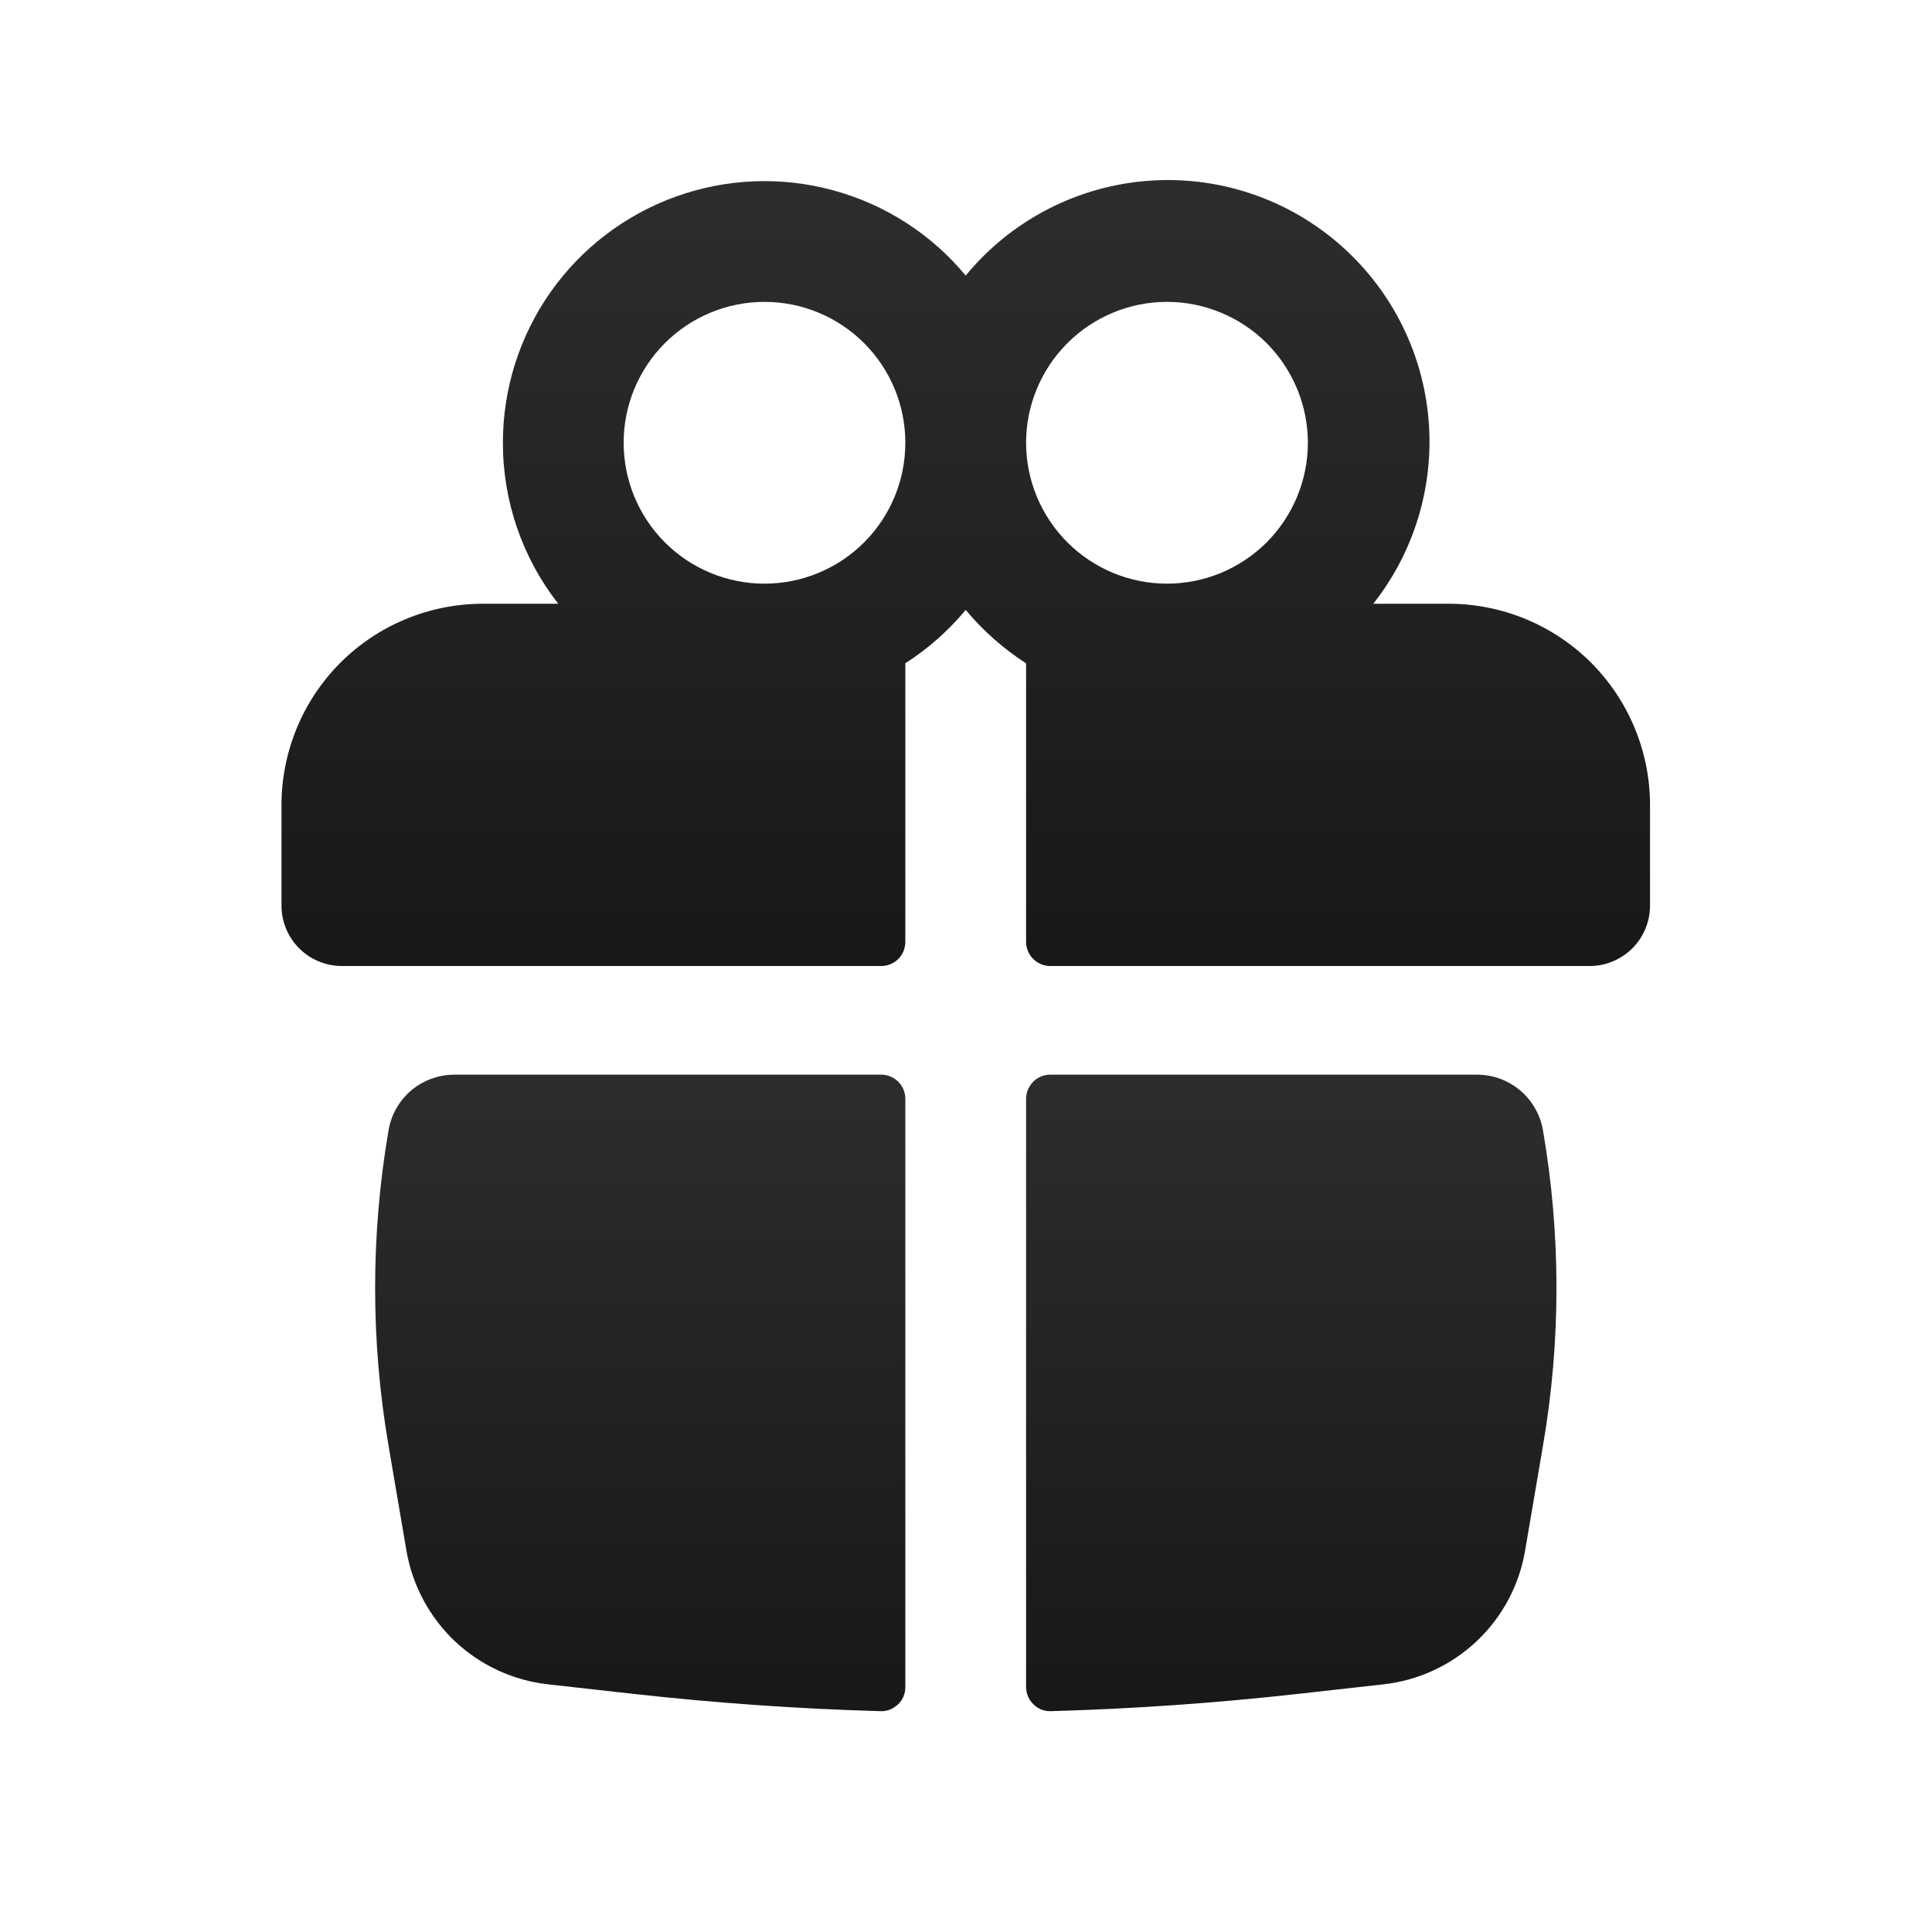
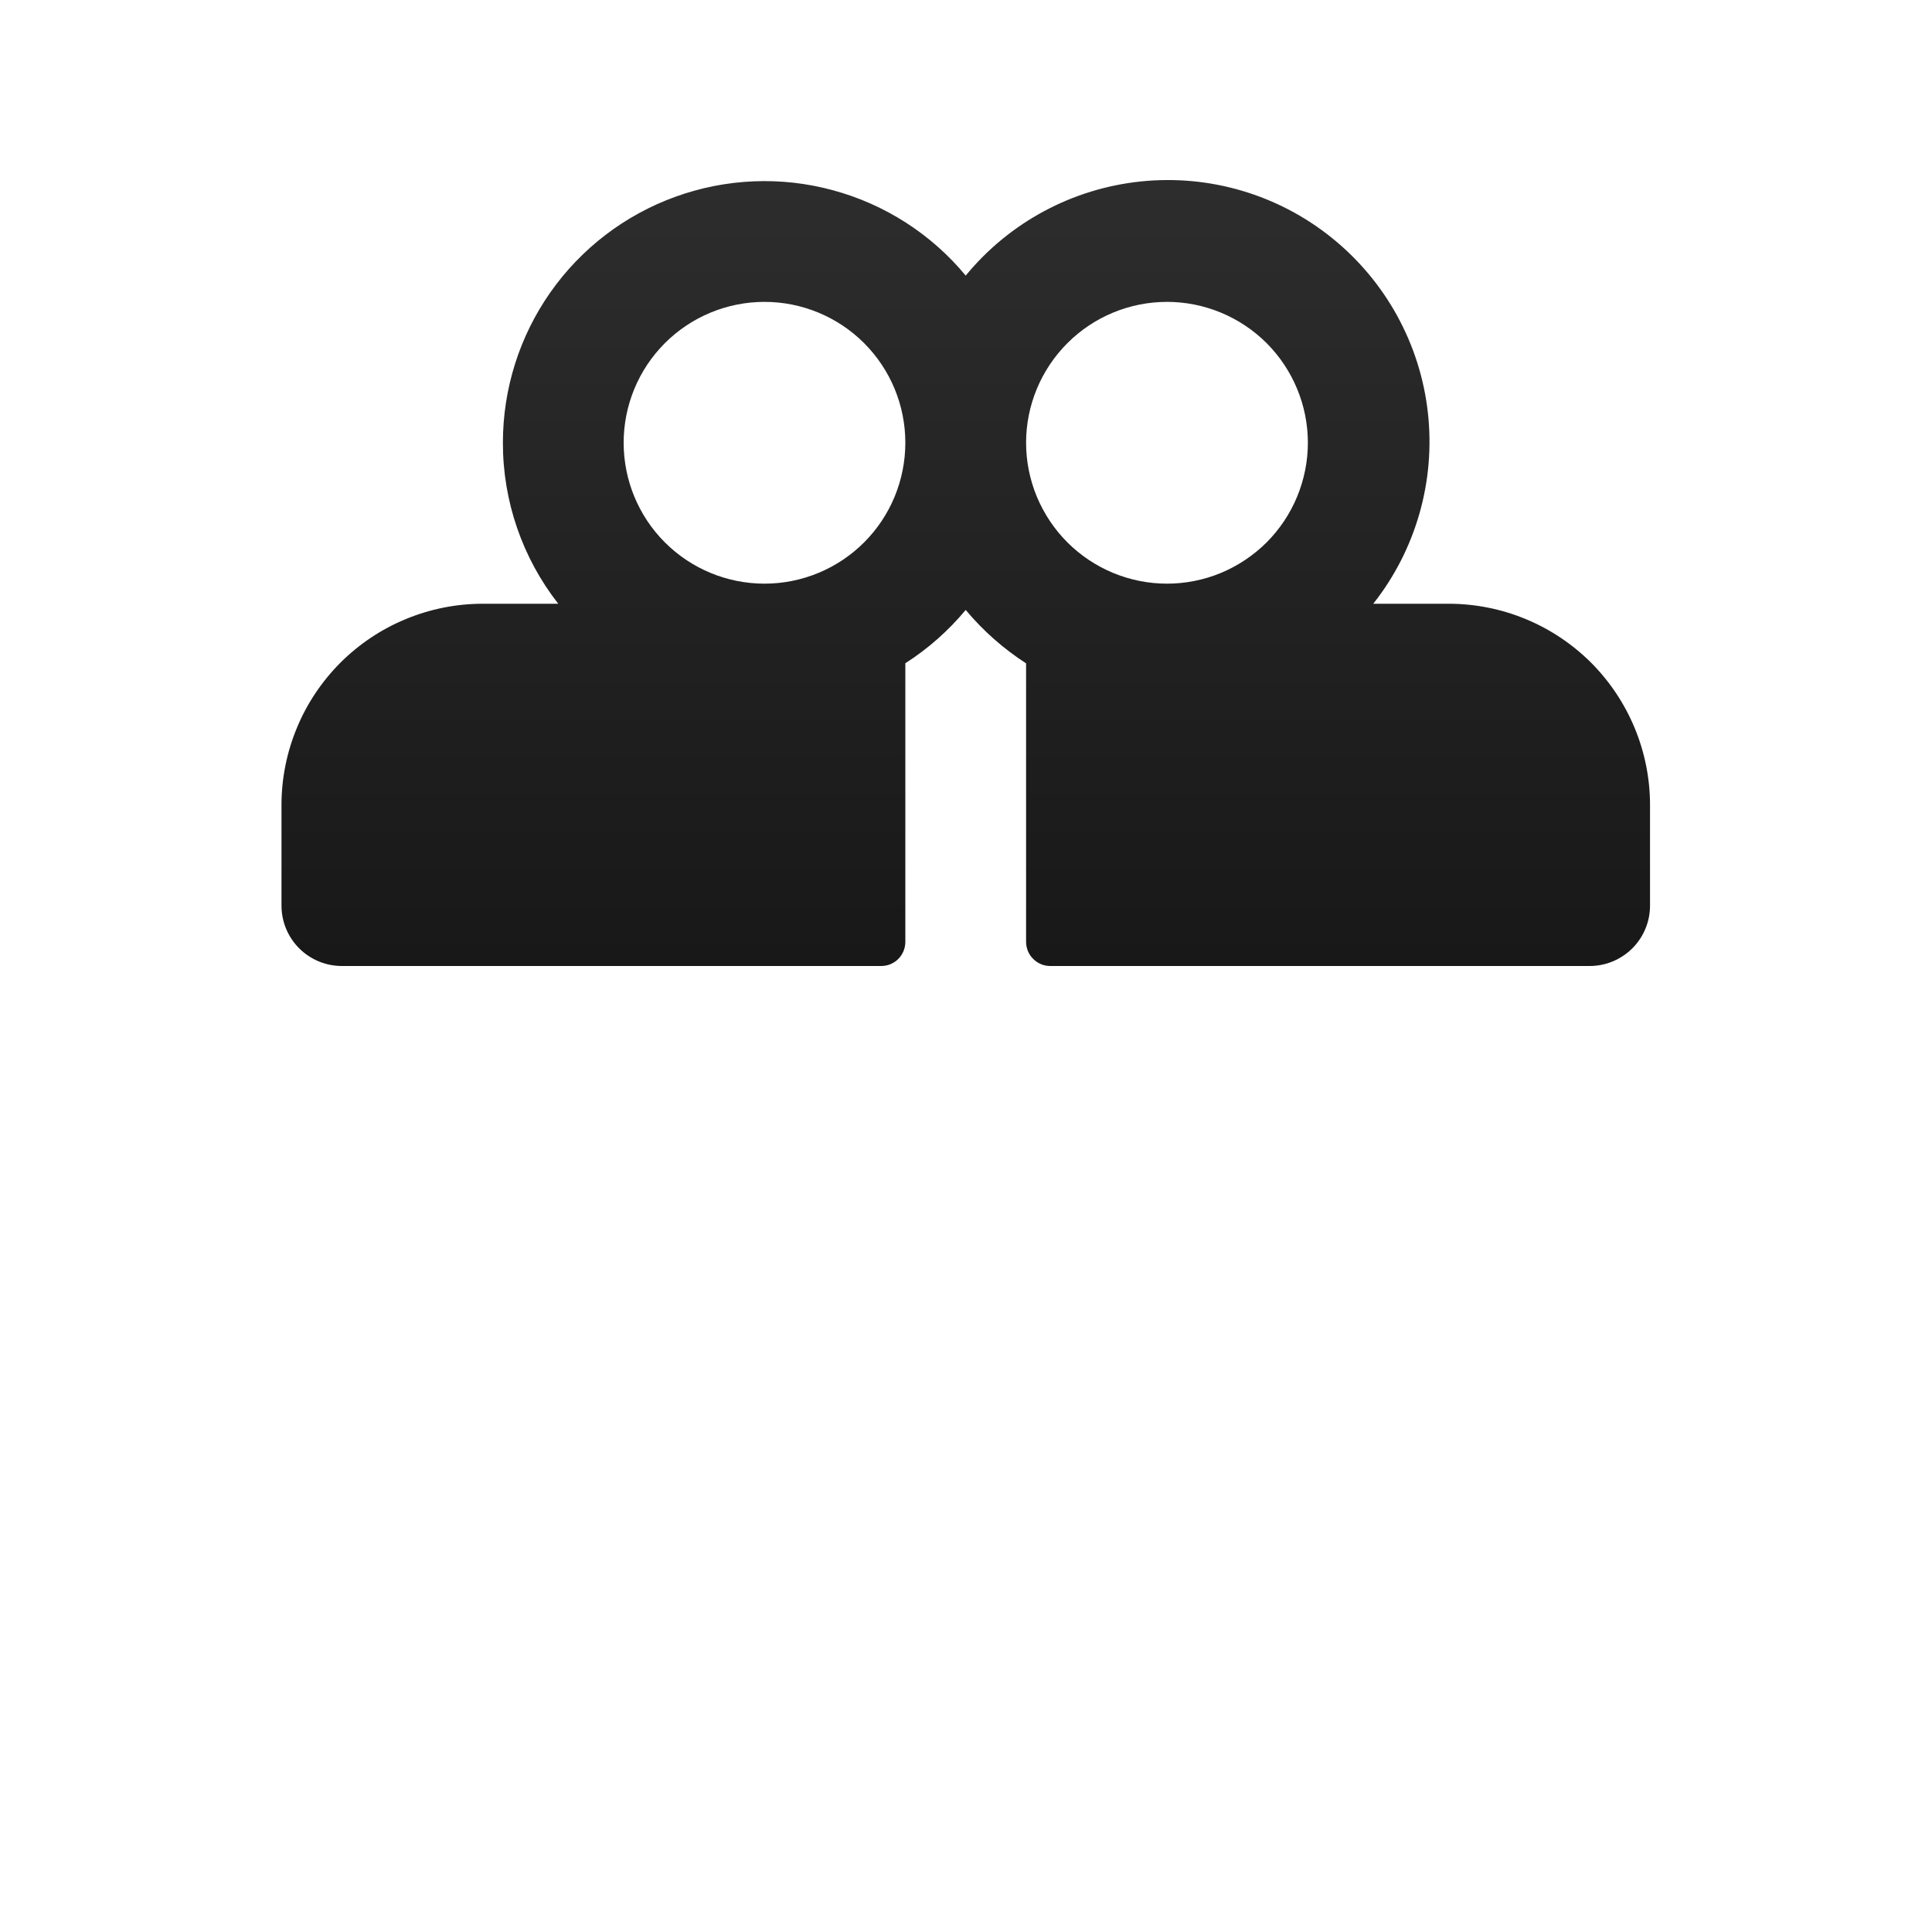
<svg xmlns="http://www.w3.org/2000/svg" width="20" height="20" viewBox="0 0 20 20" fill="none">
  <path fill-rule="evenodd" clip-rule="evenodd" d="M5.206 4.583C5.206 4.026 5.377 3.483 5.697 3.027C6.017 2.571 6.47 2.225 6.994 2.036C7.518 1.847 8.087 1.823 8.625 1.97C9.162 2.116 9.642 2.424 9.997 2.853C10.45 2.301 11.103 1.951 11.813 1.878C12.523 1.805 13.233 2.015 13.788 2.463C14.344 2.911 14.701 3.56 14.781 4.269C14.861 4.978 14.658 5.69 14.216 6.25H14.997C15.271 6.25 15.542 6.304 15.795 6.409C16.047 6.513 16.277 6.667 16.471 6.86C16.664 7.054 16.817 7.283 16.922 7.536C17.027 7.789 17.081 8.06 17.081 8.333V9.375C17.081 9.541 17.015 9.7 16.898 9.817C16.78 9.934 16.622 10 16.456 10H10.872C10.84 10 10.807 9.994 10.777 9.981C10.746 9.968 10.719 9.95 10.696 9.927C10.672 9.904 10.654 9.876 10.641 9.846C10.629 9.815 10.622 9.783 10.622 9.75V6.867C10.387 6.715 10.176 6.529 9.997 6.314C9.818 6.529 9.608 6.715 9.372 6.866V9.75C9.372 9.816 9.346 9.88 9.299 9.927C9.252 9.974 9.189 10 9.122 10H3.539C3.373 10 3.214 9.934 3.097 9.817C2.98 9.7 2.914 9.541 2.914 9.375V8.333C2.914 8.06 2.968 7.789 3.073 7.536C3.177 7.283 3.331 7.054 3.524 6.86C3.718 6.667 3.947 6.513 4.2 6.409C4.453 6.304 4.724 6.25 4.997 6.25H5.779C5.407 5.774 5.205 5.187 5.206 4.583ZM9.372 4.583C9.372 4.197 9.219 3.826 8.945 3.552C8.672 3.279 8.301 3.125 7.914 3.125C7.527 3.125 7.156 3.279 6.883 3.552C6.609 3.826 6.456 4.197 6.456 4.583C6.456 4.97 6.609 5.341 6.883 5.615C7.156 5.888 7.527 6.042 7.914 6.042C8.301 6.042 8.672 5.888 8.945 5.615C9.219 5.341 9.372 4.97 9.372 4.583ZM10.622 4.583C10.622 4.775 10.66 4.964 10.733 5.141C10.807 5.318 10.914 5.479 11.05 5.615C11.185 5.75 11.346 5.857 11.523 5.931C11.7 6.004 11.889 6.042 12.081 6.042C12.272 6.042 12.462 6.004 12.639 5.931C12.816 5.857 12.976 5.75 13.112 5.615C13.247 5.479 13.355 5.318 13.428 5.141C13.501 4.964 13.539 4.775 13.539 4.583C13.539 4.197 13.385 3.826 13.112 3.552C12.838 3.279 12.467 3.125 12.081 3.125C11.694 3.125 11.323 3.279 11.05 3.552C10.776 3.826 10.622 4.197 10.622 4.583Z" fill="url(#paint0_linear_675_223)" />
-   <path d="M9.372 11.375C9.372 11.309 9.346 11.245 9.299 11.198C9.252 11.151 9.189 11.125 9.122 11.125H4.705C4.541 11.125 4.383 11.182 4.257 11.288C4.132 11.394 4.049 11.54 4.022 11.702C3.837 12.782 3.837 13.885 4.022 14.965L4.208 16.056C4.27 16.413 4.446 16.741 4.709 16.99C4.973 17.239 5.31 17.395 5.671 17.436L6.558 17.535C7.41 17.63 8.263 17.69 9.117 17.714C9.151 17.715 9.184 17.709 9.214 17.697C9.245 17.684 9.273 17.666 9.297 17.643C9.321 17.62 9.34 17.592 9.353 17.562C9.366 17.531 9.372 17.498 9.372 17.465V11.375ZM10.877 17.714C10.844 17.715 10.811 17.709 10.78 17.697C10.749 17.684 10.721 17.666 10.698 17.643C10.674 17.62 10.655 17.592 10.642 17.562C10.629 17.531 10.623 17.498 10.622 17.465V11.375C10.622 11.309 10.649 11.245 10.696 11.198C10.742 11.151 10.806 11.125 10.872 11.125H15.29C15.628 11.125 15.916 11.368 15.973 11.702C16.159 12.782 16.159 13.885 15.973 14.965L15.787 16.056C15.726 16.413 15.55 16.741 15.286 16.99C15.022 17.239 14.684 17.395 14.324 17.436L13.437 17.535C12.586 17.63 11.732 17.69 10.877 17.714Z" fill="url(#paint1_linear_675_223)" />
  <defs>
    <linearGradient id="paint0_linear_675_223" x1="9.997" y1="1.864" x2="9.997" y2="14.189" gradientUnits="userSpaceOnUse">
      <stop stop-color="#2D2D2D" />
      <stop offset="1" stop-color="#0D0D0D" />
    </linearGradient>
    <linearGradient id="paint1_linear_675_223" x1="9.998" y1="11.125" x2="9.998" y2="21.107" gradientUnits="userSpaceOnUse">
      <stop stop-color="#2D2D2D" />
      <stop offset="1" stop-color="#0D0D0D" />
    </linearGradient>
  </defs>
</svg>